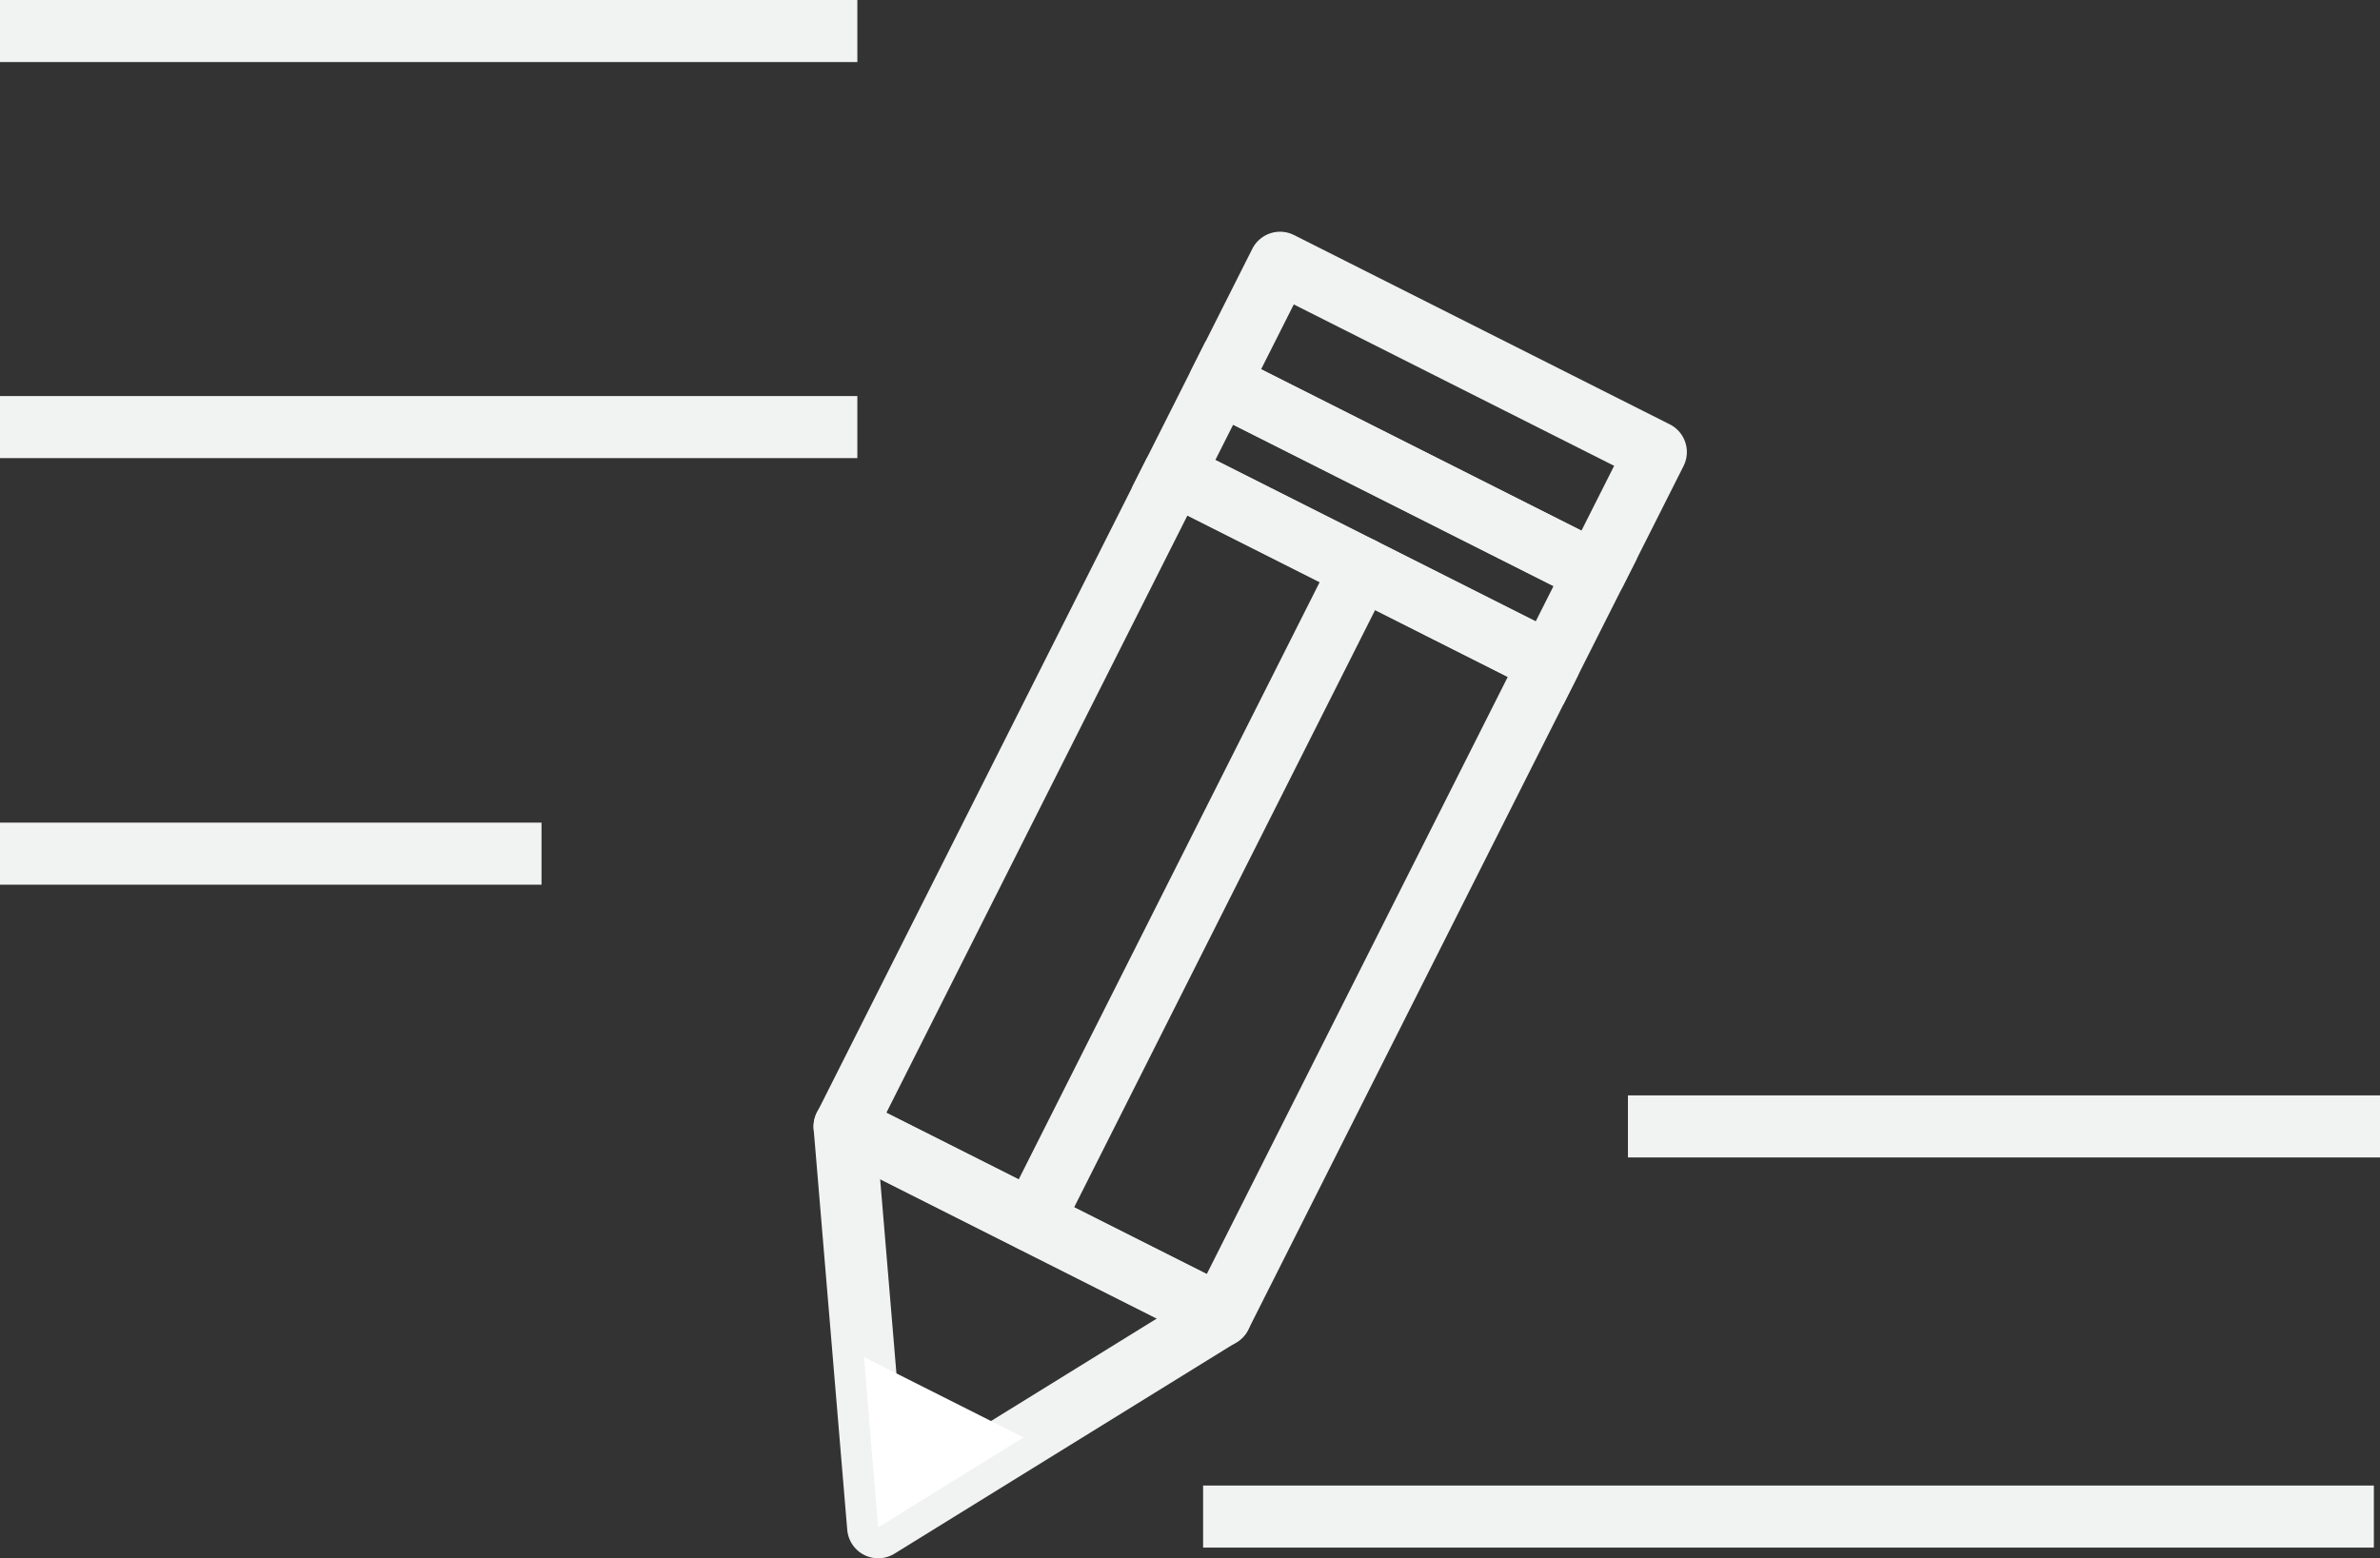
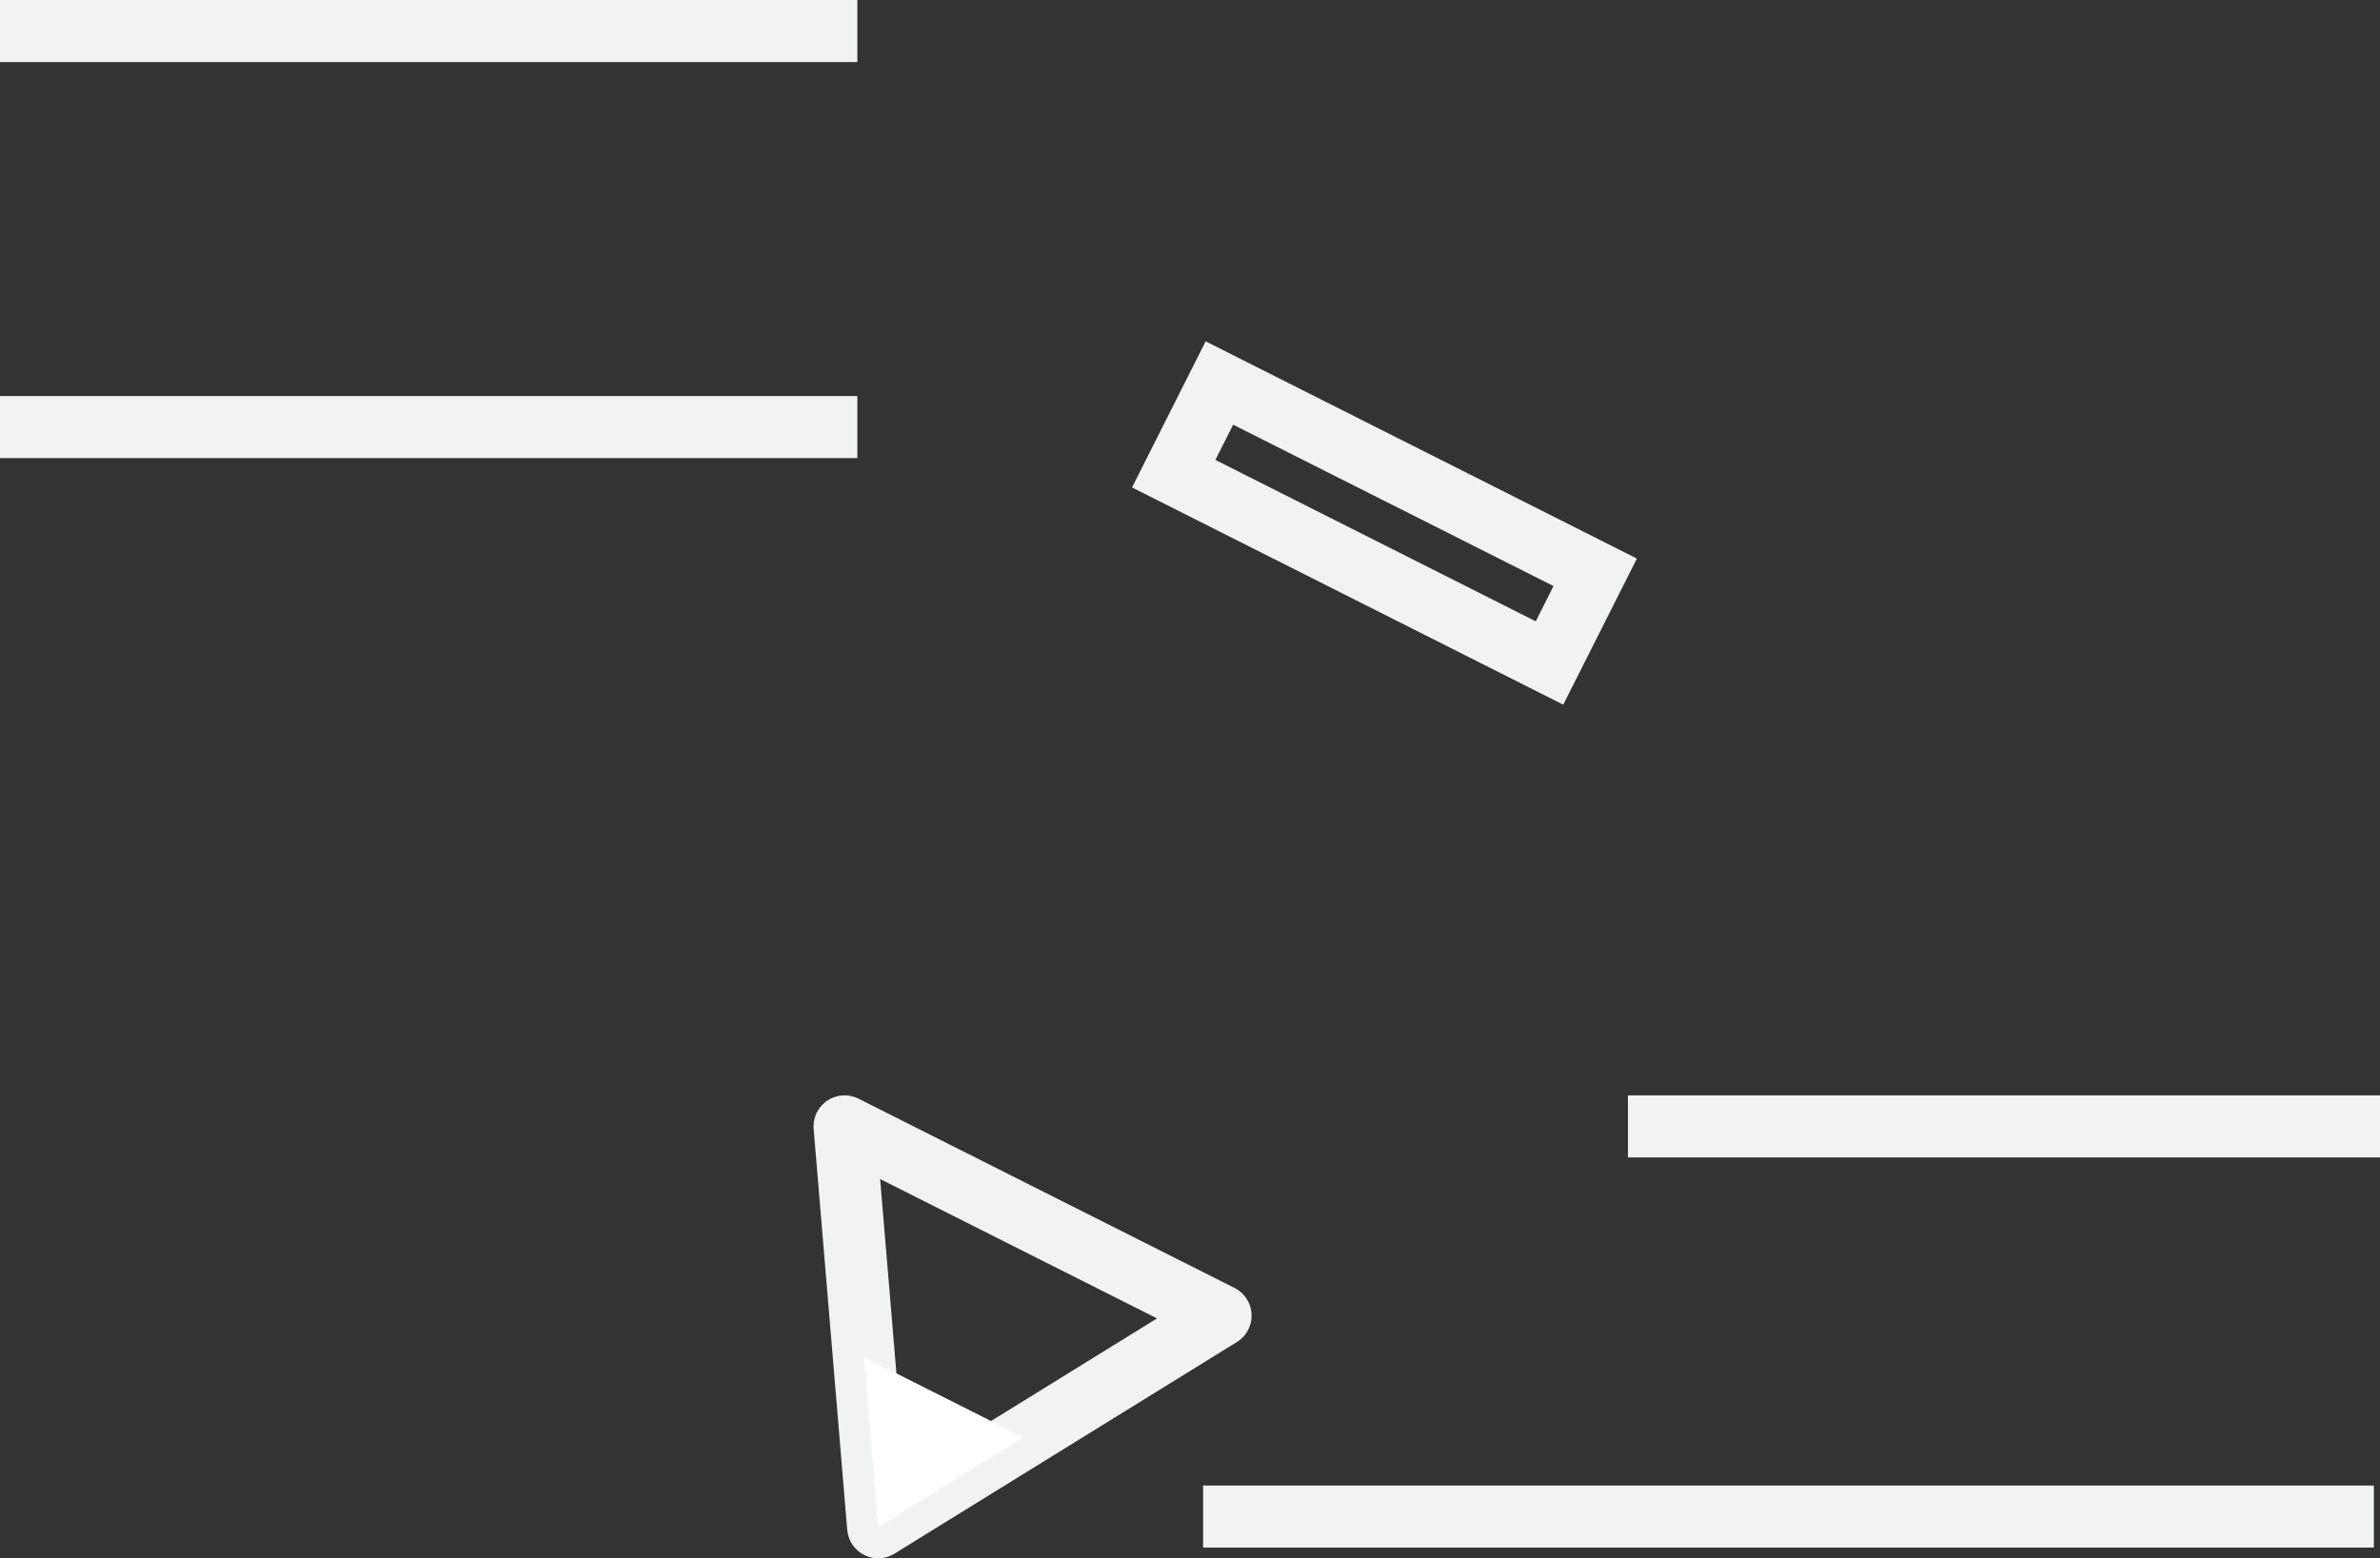
<svg xmlns="http://www.w3.org/2000/svg" width="73.603" height="48.208" viewBox="0 0 73.603 48.208">
  <rect x="0" y="0" width="73.603" height="48.208" fill="#333333" stroke="none" />
  <g id="Component_13_1" data-name="Component 13 – 1" transform="translate(0 0.96)">
-     <rect id="Rectangle_486" data-name="Rectangle 486" width="13.014" height="22.61" transform="matrix(0.893, 0.45, -0.45, 0.893, 36.295, 13.7)" fill="none" stroke="#f1f2f2" stroke-linejoin="round" stroke-width="1.92" />
    <path id="Path_307" data-name="Path 307" d="M3265.107,223.314l-11.627-5.854,1.039,12.4Z" transform="translate(-3227.361 -183.576)" fill="none" stroke="#f1f2f2" stroke-linejoin="round" stroke-width="1.92" />
    <path id="Path_308" data-name="Path 308" d="M3259.674,234.914l-4.934-2.484.438,5.268Z" transform="translate(-3228.021 -191.41)" fill="#fff" />
    <rect id="Rectangle_487" data-name="Rectangle 487" width="13.014" height="3.141" transform="matrix(0.893, 0.45, -0.45, 0.893, 37.711, 10.888)" fill="none" stroke="#f1f2f2" stroke-linecap="round" stroke-miterlimit="10" stroke-width="1.92" />
-     <rect id="Rectangle_488" data-name="Rectangle 488" width="13.014" height="4.166" transform="matrix(0.893, 0.45, -0.45, 0.893, 39.586, 7.168)" fill="none" stroke="#f1f2f2" stroke-linejoin="round" stroke-width="1.92" />
-     <line id="Line_71" data-name="Line 71" x1="10.173" y2="20.193" transform="translate(31.93 16.618)" fill="#fff" stroke="#f1f2f2" stroke-linecap="round" stroke-miterlimit="10" stroke-width="1.92" />
    <line id="Line_72" data-name="Line 72" x2="36.206" transform="translate(37.207 45.954)" fill="#4f748b" stroke="#f1f2f2" stroke-linejoin="round" stroke-width="1.92" />
    <line id="Line_73" data-name="Line 73" x2="23.258" transform="translate(50.345 33.884)" fill="#4f748b" stroke="#f1f2f2" stroke-linejoin="round" stroke-width="1.92" />
    <line id="Line_74" data-name="Line 74" x2="26.514" transform="translate(0 12.251)" fill="#4f748b" stroke="#f1f2f2" stroke-linejoin="round" stroke-width="1.92" />
-     <line id="Line_75" data-name="Line 75" x2="16.747" transform="translate(0 25.446)" fill="#4f748b" stroke="#f1f2f2" stroke-linejoin="round" stroke-width="1.92" />
    <line id="Line_76" data-name="Line 76" x2="26.514" fill="#4f748b" stroke="#f1f2f2" stroke-linejoin="round" stroke-width="1.92" />
  </g>
</svg>